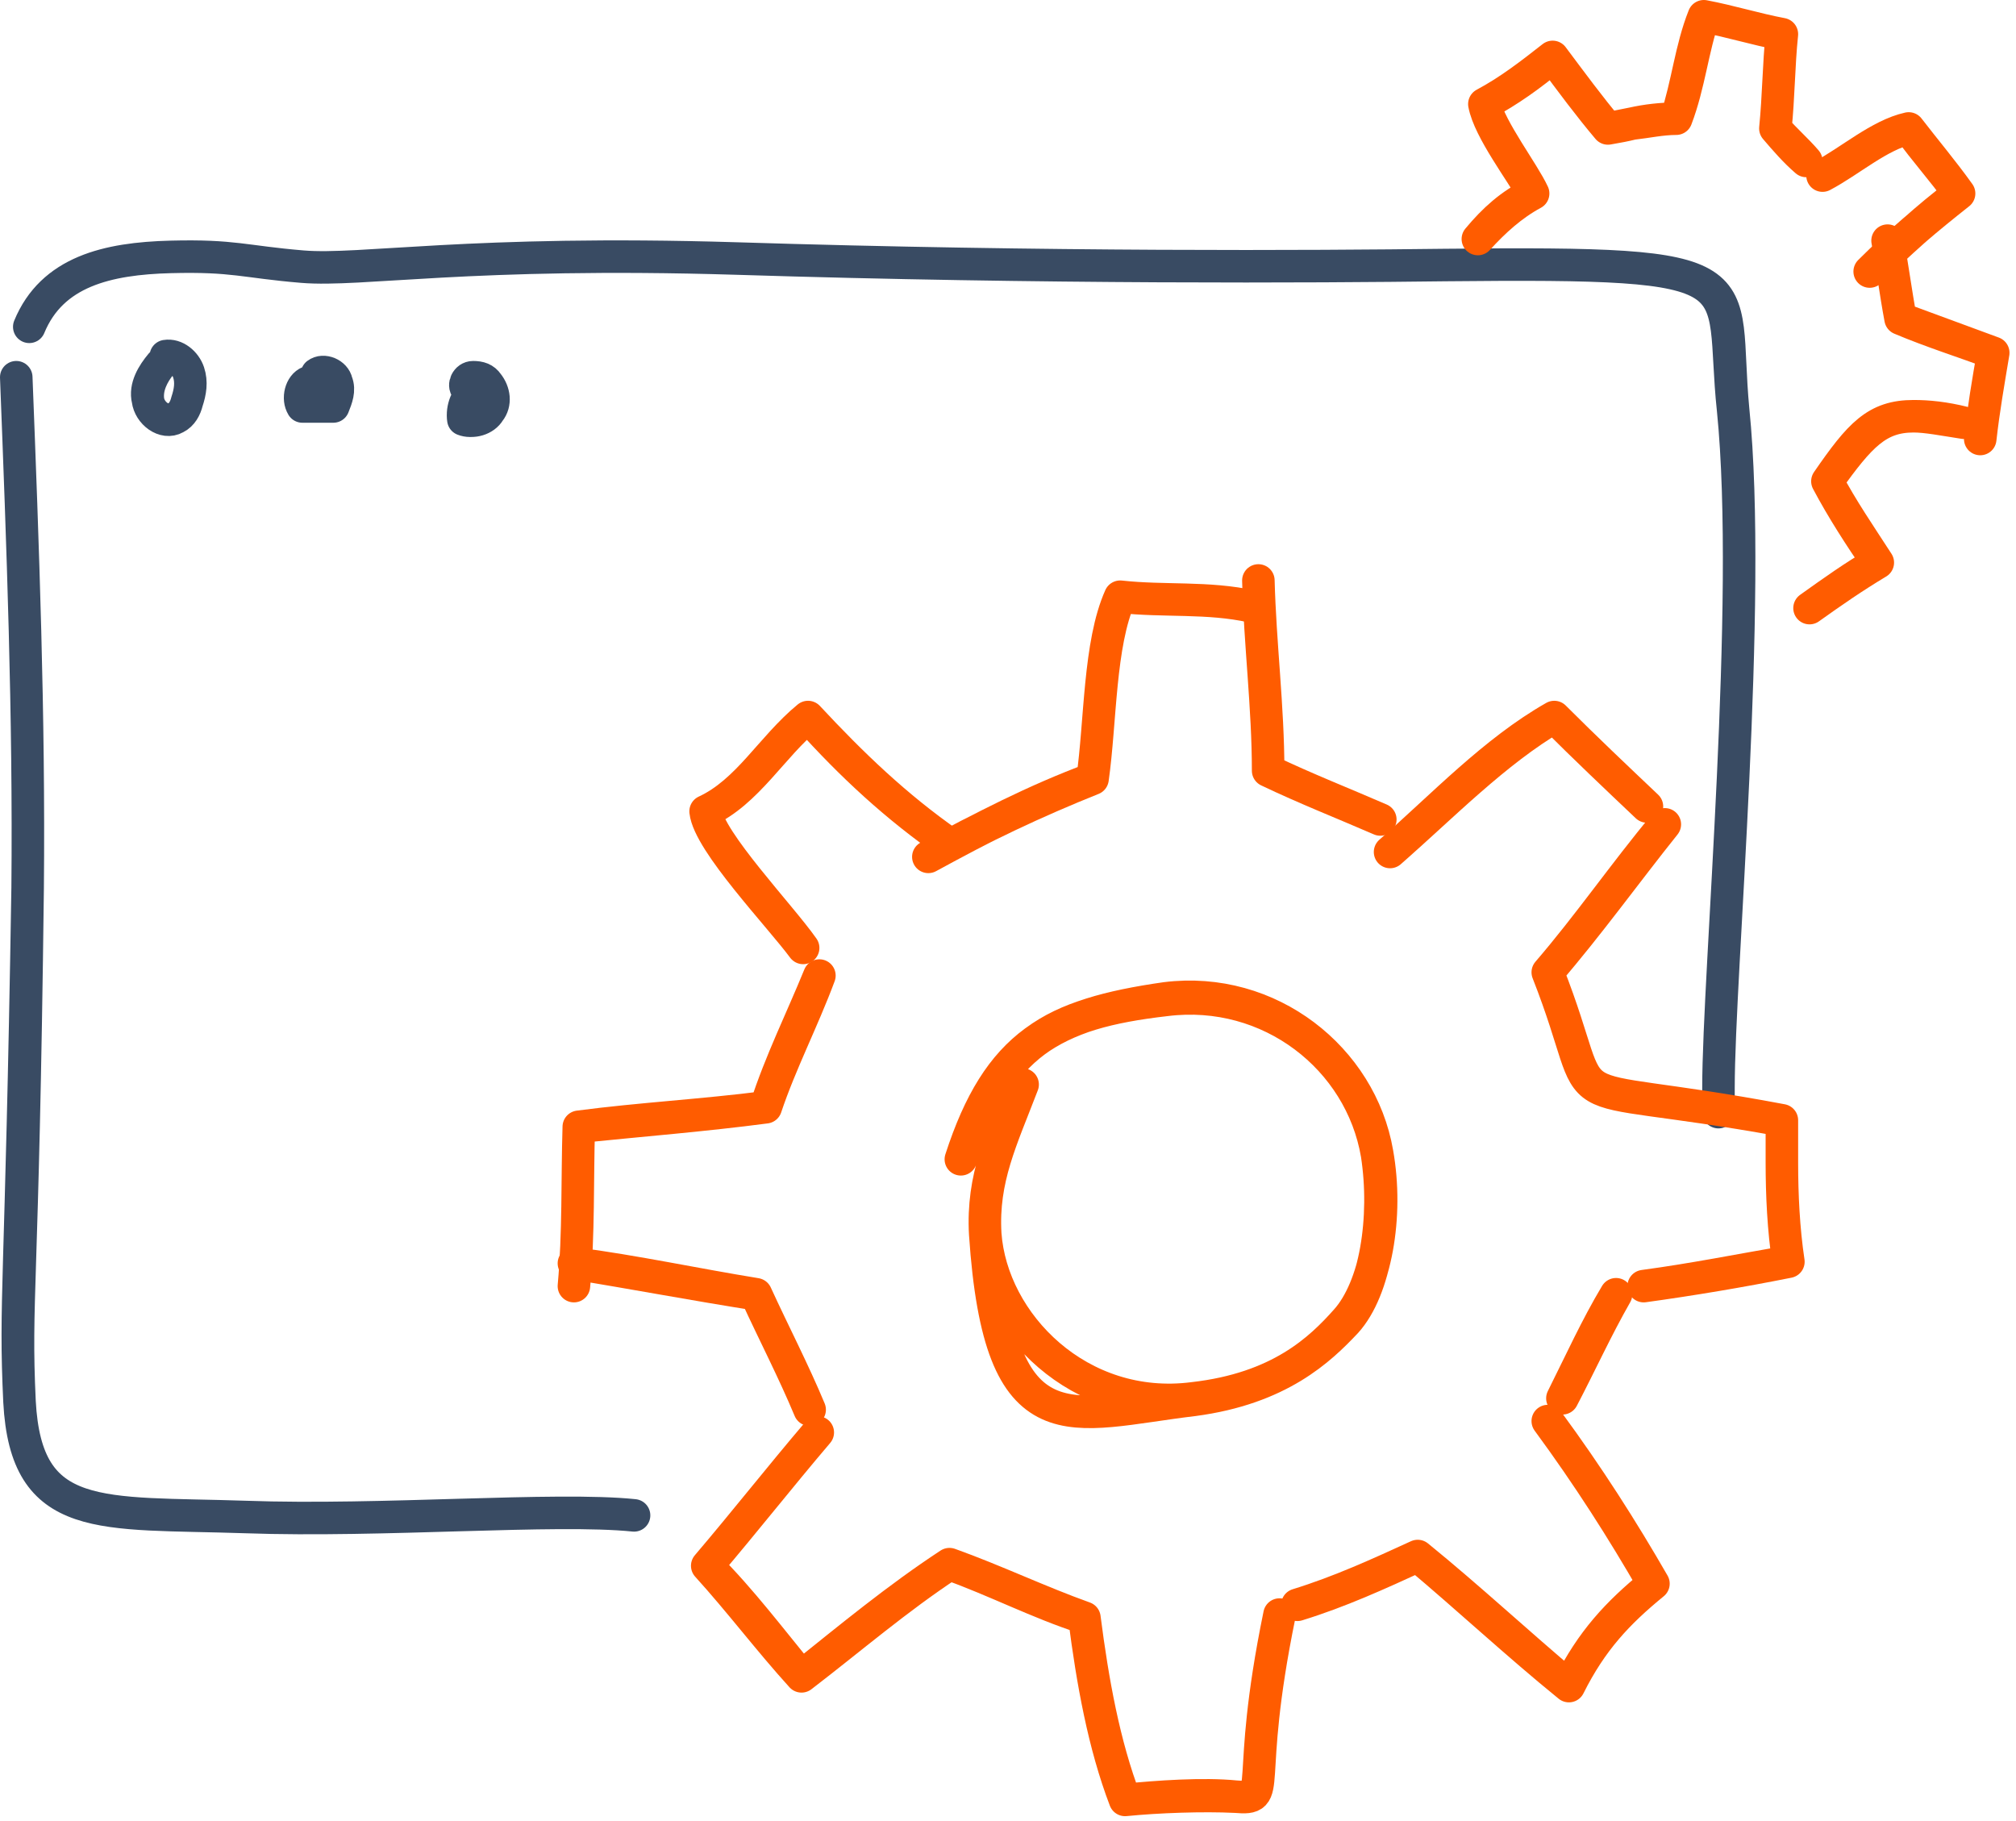
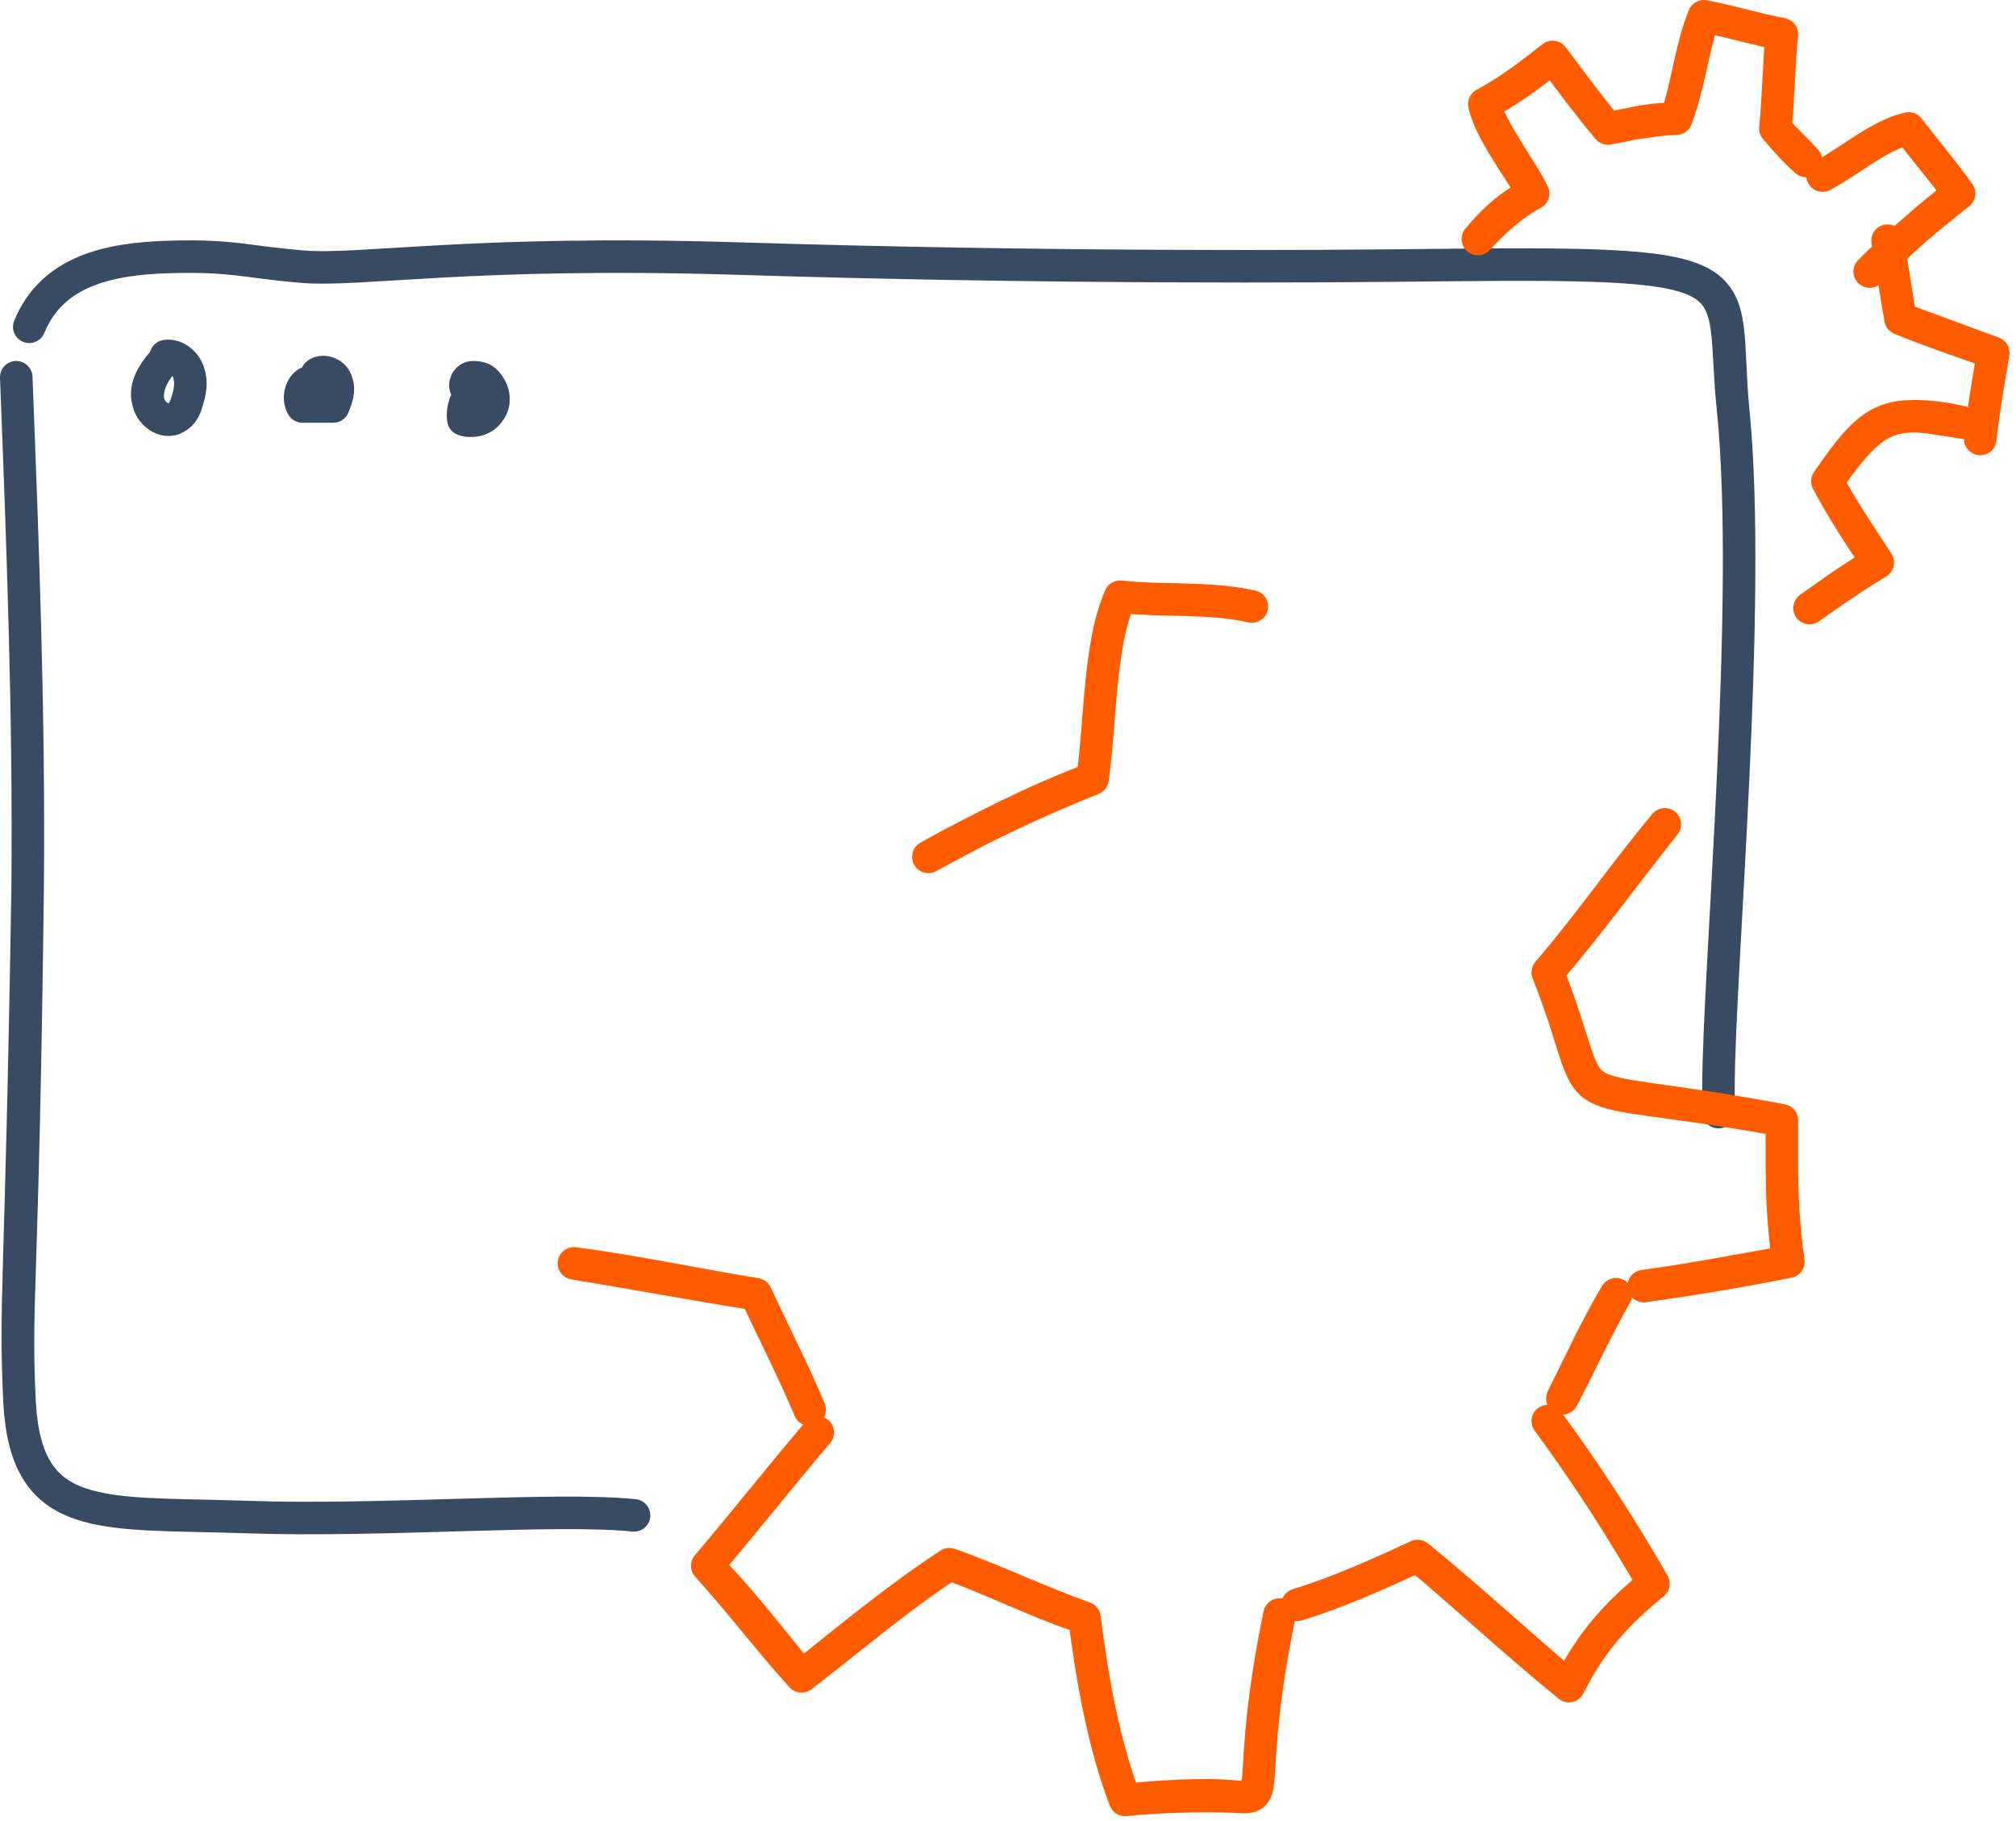
<svg xmlns="http://www.w3.org/2000/svg" width="124" height="112" viewBox="0 0 124 112" fill="none">
  <path d="M1.7 54.6C1.4 79.7 0.9 79.8 1.2 86.2C1.6 93.8 6.2 93 15.1 93.3C23.5 93.6 34.1 92.7 39 93.2C34.2 92.7 23.5 93.6 15.1 93.3C6.2 93 1.6 93.8 1.2 86.2C0.9 79.8 1.3 79.6 1.7 54.6ZM1.7 54.6C1.8 44 1.4 33.5 1 23.2C1.4 33.5 1.8 44 1.7 54.6Z" stroke="#394B63" stroke-width="2" stroke-miterlimit="10" stroke-linecap="round" stroke-linejoin="round" />
  <path d="M1.8 20.1C3.2 16.7 6.6 15.9 10.5 15.8C14.4 15.7 15 16.1 18.6 16.4C22.2 16.7 28.9 15.4 45.3 15.9C64.5 16.5 80.9 16.4 88.9 16.3C108.6 16.1 105.8 16.8 106.6 25.2C107.8 37 105.7 59.8 105.7 66.9C105.7 67.5 105.7 68 105.7 68.4C105.7 68 105.7 67.5 105.7 66.9C105.7 59.8 107.8 37.1 106.6 25.2C105.7 16.8 108.6 16.1 88.9 16.3C80.9 16.4 64.4 16.5 45.3 15.9C28.9 15.4 22.2 16.7 18.6 16.4C15 16.1 14.4 15.7 10.5 15.8C6.6 15.9 3.2 16.7 1.8 20.1Z" stroke="#394B63" stroke-width="2" stroke-miterlimit="10" stroke-linecap="round" stroke-linejoin="round" />
  <path d="M9.1 24.6C9.2 25.4 10.1 26.1 10.8 25.7C11.2 25.5 11.4 25.1 11.5 24.7C11.7 24.1 11.8 23.5 11.6 22.9C11.4 22.3 10.8 21.8 10.2 21.9C10.8 21.8 11.4 22.3 11.6 22.9C11.8 23.5 11.7 24.1 11.5 24.7C11.4 25.1 11.2 25.5 10.8 25.7C10.1 26.1 9.2 25.4 9.1 24.6ZM9.1 24.6C9 23.8 9.4 23 9.9 22.4C9.4 23 8.9 23.8 9.1 24.6Z" stroke="#394B63" stroke-width="2" stroke-miterlimit="10" stroke-linecap="round" stroke-linejoin="round" />
  <path d="M19 23.5C18.5 23.8 18.3 24.5 18.6 25C19.2 25 19.9 25 20.5 25C20.7 24.5 20.9 24 20.7 23.5C20.6 23 19.9 22.7 19.5 23C19.9 22.7 20.5 23 20.7 23.5C20.8 24 20.7 24.5 20.5 25C19.9 25 19.2 25 18.6 25C18.3 24.5 18.5 23.7 19 23.5Z" stroke="#394B63" stroke-width="2" stroke-miterlimit="10" stroke-linecap="round" stroke-linejoin="round" />
  <path d="M29.2 24C28.7 24.4 28.4 25.2 28.5 25.8C29.1 26 29.8 25.8 30.1 25.3C30.5 24.8 30.4 24.1 30 23.6C29.8 23.3 29.5 23.2 29.1 23.2C28.7 23.2 28.5 23.7 28.7 23.9C28.5 23.6 28.8 23.2 29.1 23.2C29.4 23.2 29.7 23.3 30 23.6C30.4 24.1 30.4 24.8 30.1 25.3C29.7 25.8 29 26 28.5 25.8C28.4 25.1 28.7 24.4 29.2 24Z" stroke="#394B63" stroke-width="2" stroke-miterlimit="10" stroke-linecap="round" stroke-linejoin="round" />
-   <path d="M60.6 75.9C61.5 89.3 65.8 87 73.4 86.1C78.7 85.4 81.2 83 82.8 81.3C84.6 79.3 85.3 74.9 84.7 71C83.7 65.1 78.1 60.7 71.7 61.5C64.7 62.3 61.5 64.2 59.1 71.3C61.4 64.2 64.7 62.4 71.7 61.4C78.1 60.6 83.7 65.1 84.7 70.9C85.4 74.8 84.6 79.2 82.8 81.2C81.2 83 78.7 85.4 73.4 86C66.4 86.9 61 81.4 60.6 75.9ZM60.6 75.9C60.4 72.5 61.6 70.1 62.9 66.7C61.6 70 60.4 72.4 60.6 75.9Z" stroke="#FF5C00" stroke-width="2" stroke-miterlimit="10" stroke-linecap="round" stroke-linejoin="round" />
  <path d="M76 110.5C74 110.3 71.2 110.5 69.2 110.7C67.9 107.3 67.2 103.4 66.7 99.5C63.9 98.5 61.2 97.2 58.4 96.2C55.2 98.3 52.3 100.8 49.3 103.1C47.4 100.8 45.6 98.4 43.5 96.3C45.8 93.6 48 90.8 50.3 88.1C48 90.8 45.8 93.6 43.5 96.3C45.5 98.5 47.3 100.9 49.3 103.1C52.3 100.7 55.2 98.3 58.4 96.2C61.2 97.2 63.9 98.6 66.7 99.5C67.2 103.4 67.9 107.3 69.2 110.7C71.2 110.5 74 110.4 76 110.5ZM76 110.5C78.4 110.7 76.5 110 78.7 99.3C76.5 110 78.4 110.7 76 110.5Z" stroke="#FF5C00" stroke-width="2" stroke-miterlimit="10" stroke-linecap="round" stroke-linejoin="round" />
  <path d="M49.8 86.7C48.8 84.3 47.6 82 46.5 79.6C42.7 79 39 78.3 35.3 77.7C39.1 78.2 42.8 79 46.5 79.6C47.6 82 48.8 84.3 49.8 86.7Z" stroke="#FF5C00" stroke-width="2" stroke-miterlimit="10" stroke-linecap="round" stroke-linejoin="round" />
-   <path d="M35.3 79.1C35.6 75.8 35.5 72.6 35.6 69.3C39.4 68.8 43.2 68.6 47.1 68.1C48 65.3 49.3 62.7 50.4 60C49.4 62.7 48 65.4 47.1 68.1C43.3 68.6 39.5 68.9 35.6 69.3C35.5 72.6 35.6 75.9 35.3 79.1Z" stroke="#FF5C00" stroke-width="2" stroke-miterlimit="10" stroke-linecap="round" stroke-linejoin="round" />
-   <path d="M49.4 58.3C48 56.4 43.6 51.8 43.4 49.9C46 48.7 47.4 46 49.7 44.1C52.4 47.1 55.1 49.6 58.4 51.9C55.1 49.6 52.4 47 49.7 44.1C47.5 45.9 46 48.7 43.4 49.9C43.6 51.7 48 56.3 49.4 58.3Z" stroke="#FF5C00" stroke-width="2" stroke-miterlimit="10" stroke-linecap="round" stroke-linejoin="round" />
  <path d="M57.1 52.7C60.3 50.9 63.7 49.3 67.2 47.9C67.7 44.4 67.6 39.6 68.9 36.7C71.6 37 74.3 36.7 77 37.3C74.3 36.7 71.6 37 68.9 36.7C67.6 39.6 67.7 44.4 67.2 47.9C63.7 49.2 60.4 50.9 57.1 52.7Z" stroke="#FF5C00" stroke-width="2" stroke-miterlimit="10" stroke-linecap="round" stroke-linejoin="round" />
  <path d="M79.8 98.7C82.4 97.9 84.8 96.8 87.2 95.7C90.3 98.3 93.3 101.1 96.5 103.7C97.9 100.9 99.5 99.2 101.7 97.4C99.8 94.1 97.7 90.8 95.2 87.4C97.7 90.8 99.8 94.1 101.7 97.4C99.5 99.2 97.9 100.9 96.5 103.7C93.4 101.1 90.4 98.3 87.2 95.7C84.8 96.8 82.4 97.9 79.8 98.7Z" stroke="#FF5C00" stroke-width="2" stroke-miterlimit="10" stroke-linecap="round" stroke-linejoin="round" />
  <path d="M99.4 79.6C98.2 81.7 97.2 83.9 96.1 86C97.2 83.8 98.2 81.6 99.4 79.6Z" stroke="#FF5C00" stroke-width="2" stroke-miterlimit="10" stroke-linecap="round" stroke-linejoin="round" />
  <path d="M101.1 79.1C104.1 78.7 107.1 78.1 110 77.6C109.7 75.6 109.6 73.5 109.6 71.5C109.6 70.6 109.6 69.8 109.6 68.9C94.7 66.1 98.9 69.2 95.2 59.8C97.7 56.9 99.9 53.7 102.4 50.7C100 53.7 97.7 56.9 95.2 59.8C98.9 69.2 94.7 66.2 109.6 68.9C109.6 69.8 109.6 70.6 109.6 71.5C109.6 73.5 109.7 75.6 110 77.6C107 78.2 104 78.7 101.1 79.1Z" stroke="#FF5C00" stroke-width="2" stroke-miterlimit="10" stroke-linecap="round" stroke-linejoin="round" />
-   <path d="M95.6 44.1C91.9 46.2 88.7 49.6 85.5 52.4C88.7 49.6 92 46.2 95.6 44.1ZM95.6 44.1C97.5 46 99.4 47.8 101.3 49.6C99.4 47.8 97.5 46 95.6 44.1Z" stroke="#FF5C00" stroke-width="2" stroke-miterlimit="10" stroke-linecap="round" stroke-linejoin="round" />
-   <path d="M78 47.4C78 43.5 77.5 39.6 77.4 35.7C77.5 39.6 78 43.5 78 47.4ZM78 47.4C80.3 48.5 82.6 49.4 84.9 50.4C82.6 49.4 80.3 48.5 78 47.4Z" stroke="#FF5C00" stroke-width="2" stroke-miterlimit="10" stroke-linecap="round" stroke-linejoin="round" />
  <path d="M115.5 34.6C114.4 33 113.3 31.3 112.4 29.6C114.4 26.7 115.4 25.6 117.7 25.6C118.5 25.6 119.5 25.8 120.8 26C119.6 25.7 118.6 25.6 117.7 25.6C115.5 25.6 114.4 26.8 112.4 29.6C113.3 31.3 114.4 32.9 115.5 34.6ZM115.5 34.6C114 35.5 112.7 36.4 111.3 37.4C112.7 36.4 114.1 35.4 115.5 34.6Z" stroke="#FF5C00" stroke-width="2" stroke-miterlimit="10" stroke-linecap="round" stroke-linejoin="round" />
  <path d="M122.6 21.7C120.7 21 118.8 20.4 116.9 19.6C116.6 18 116.4 16.4 116.1 14.8C116.4 16.4 116.6 18 116.9 19.6C118.8 20.3 120.7 21 122.6 21.7ZM122.6 21.7C122.3 23.5 122 25.2 121.8 27C122 25.2 122.3 23.4 122.6 21.7Z" stroke="#FF5C00" stroke-width="2" stroke-miterlimit="10" stroke-linecap="round" stroke-linejoin="round" />
  <path d="M115 16.7C116.8 15 118.5 13.4 120.5 11.9C119.5 10.5 118.4 9.3 117.4 7.9C115.6 8.3 113.8 9.9 112.1 10.8C113.8 9.9 115.6 8.3 117.4 7.9C118.4 9.2 119.5 10.5 120.5 11.9C118.6 13.4 116.8 14.9 115 16.7Z" stroke="#FF5C00" stroke-width="2" stroke-miterlimit="10" stroke-linecap="round" stroke-linejoin="round" />
  <path d="M111.1 9.9C110.4 9.3 109.8 8.6 109.2 7.9C109.4 6 109.4 4 109.6 2.1C108 1.8 106.4 1.3 104.8 1C104.1 3 103.9 5.2 103.1 7.3C102.2 7.3 101.3 7.5 100.4 7.6C99.9 7.7 99.4 7.8 98.9 7.9C97.8 6.6 96.6 5 95.5 3.5C94.2 4.6 92.8 5.6 91.3 6.4C91.7 8 93.7 10.6 94.3 11.9C93 12.6 91.9 13.6 90.9 14.7C91.9 13.5 92.9 12.6 94.3 11.9C93.6 10.6 91.6 8 91.3 6.4C92.8 5.6 94.1 4.6 95.5 3.5C96.7 5.1 97.8 6.6 98.9 7.9C99.5 7.8 100 7.7 100.4 7.6C101.3 7.4 102.2 7.3 103.1 7.3C103.8 5.2 104 3 104.8 1C106.4 1.3 108 1.8 109.6 2.1C109.4 4 109.4 5.9 109.2 7.9C109.8 8.6 110.5 9.2 111.1 9.9Z" stroke="#FF5C00" stroke-width="2" stroke-miterlimit="10" stroke-linecap="round" stroke-linejoin="round" />
</svg>